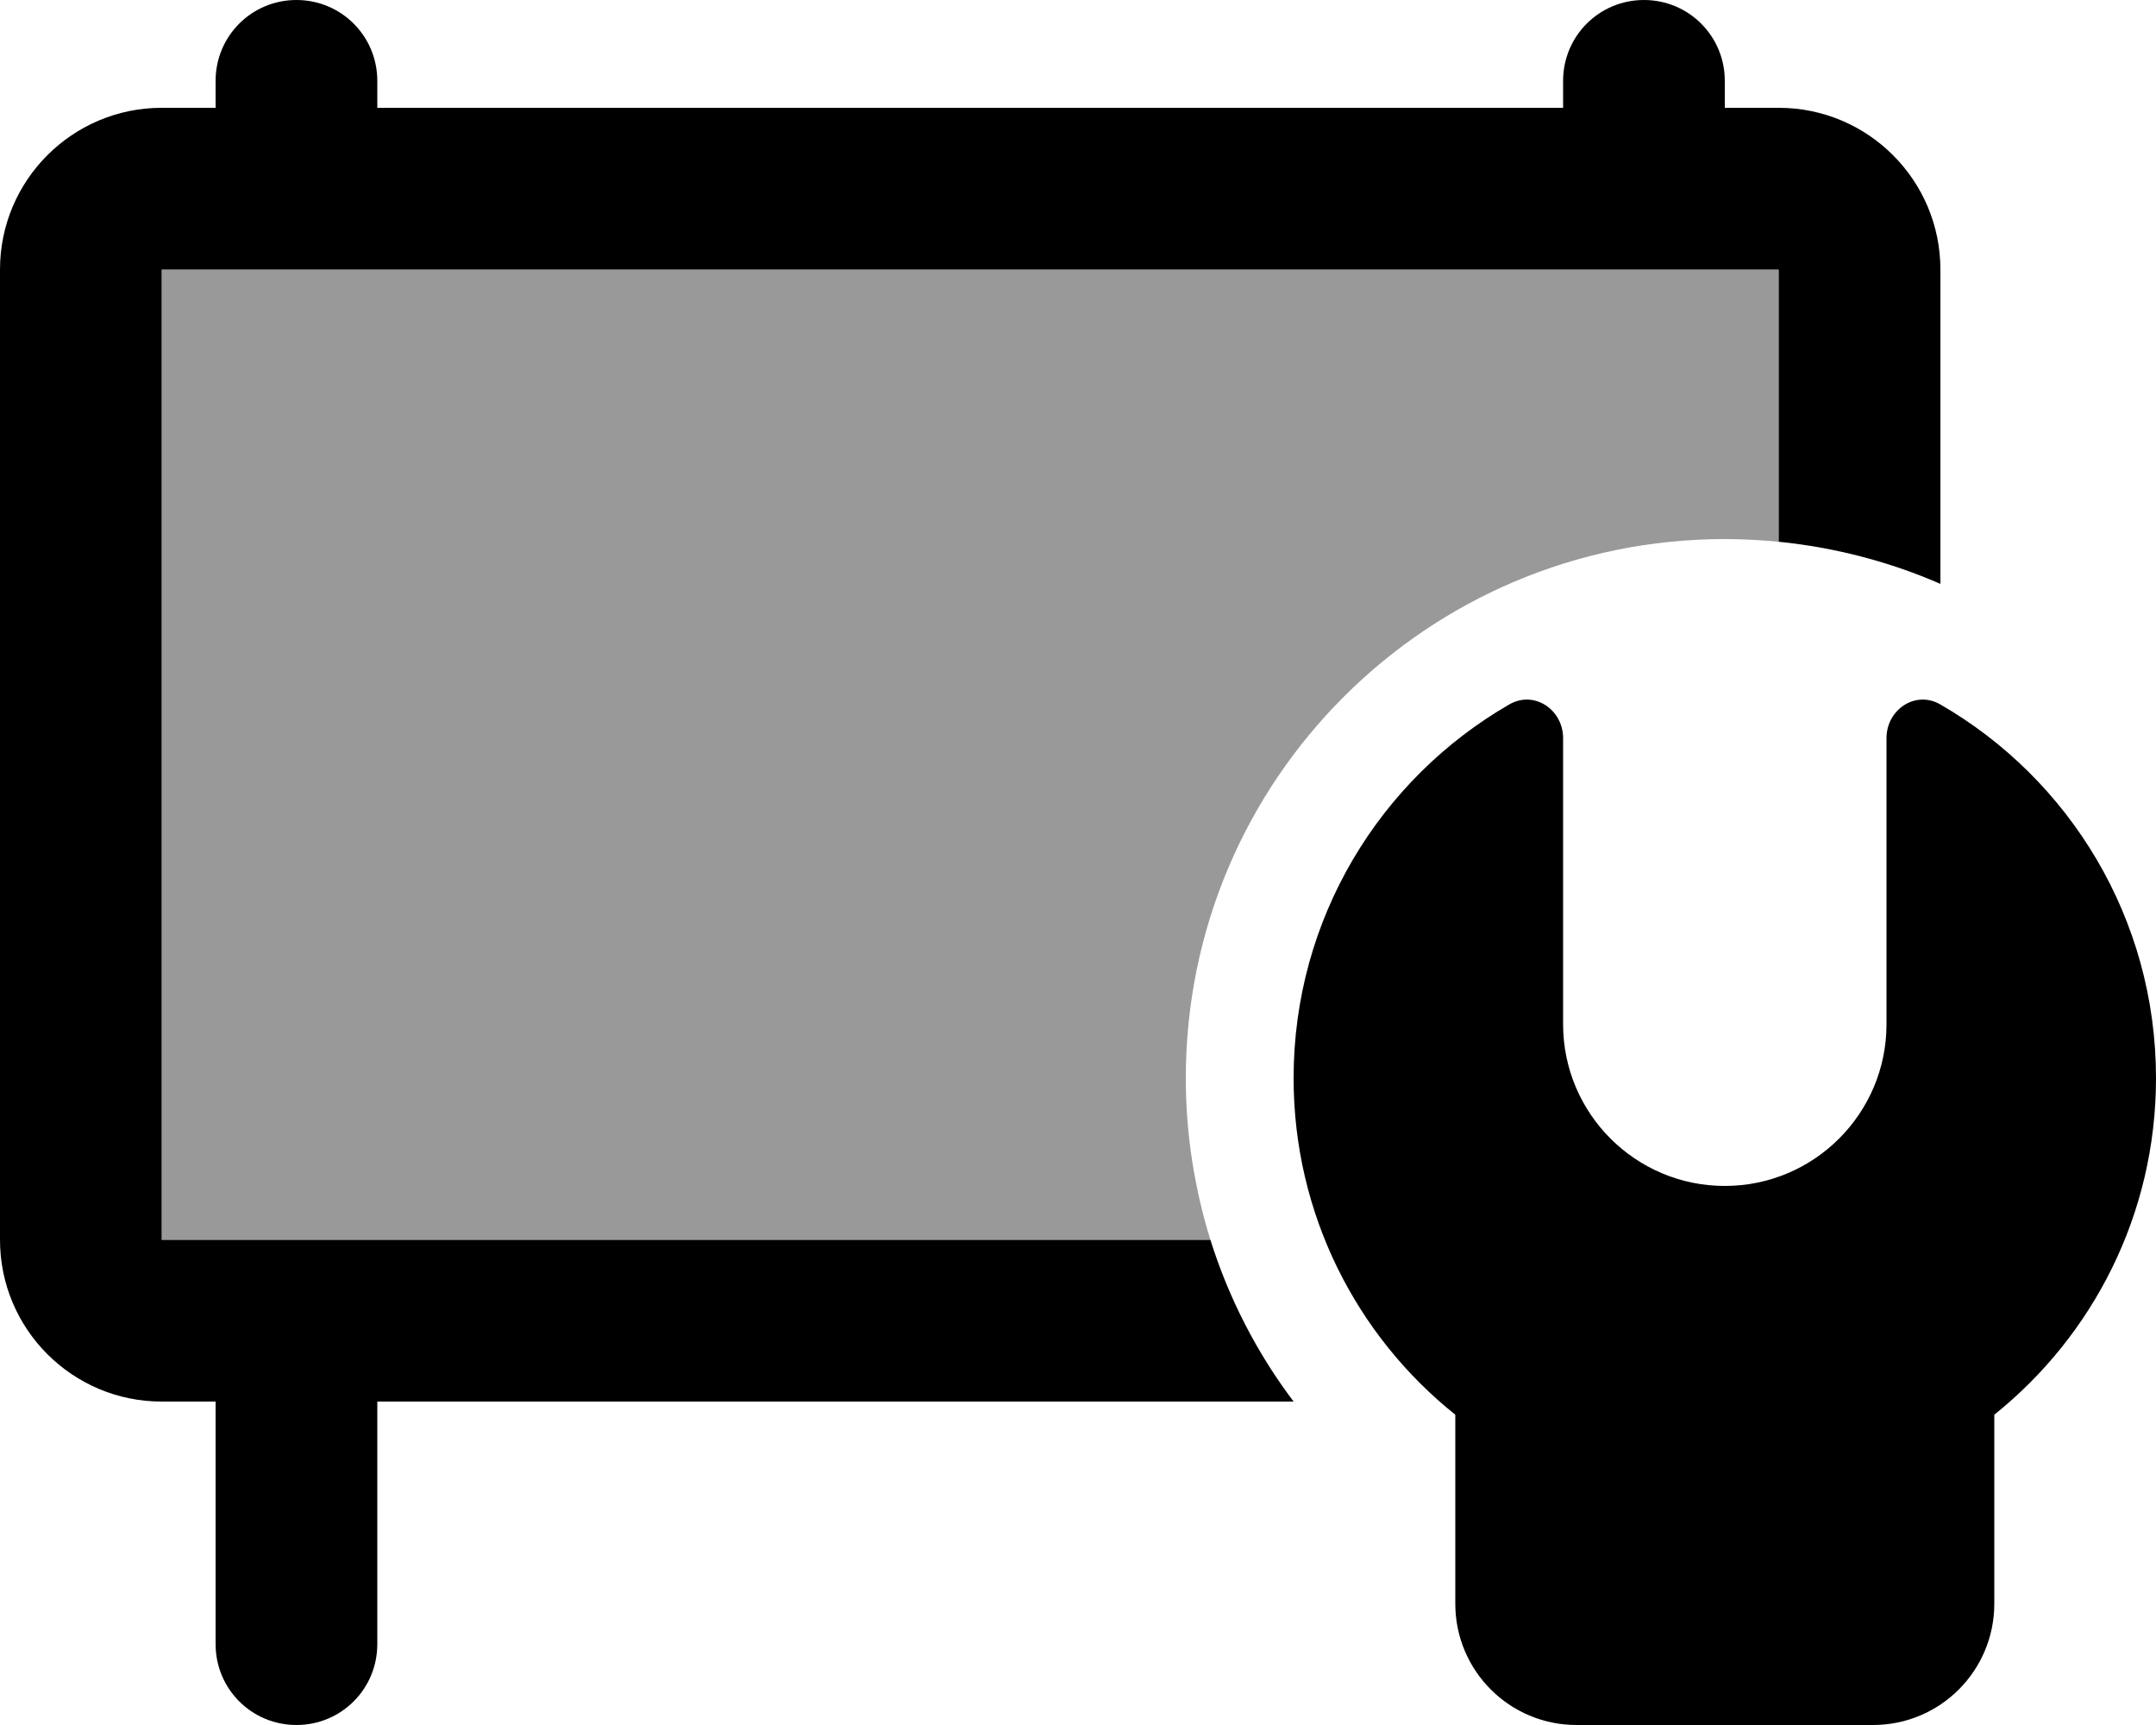
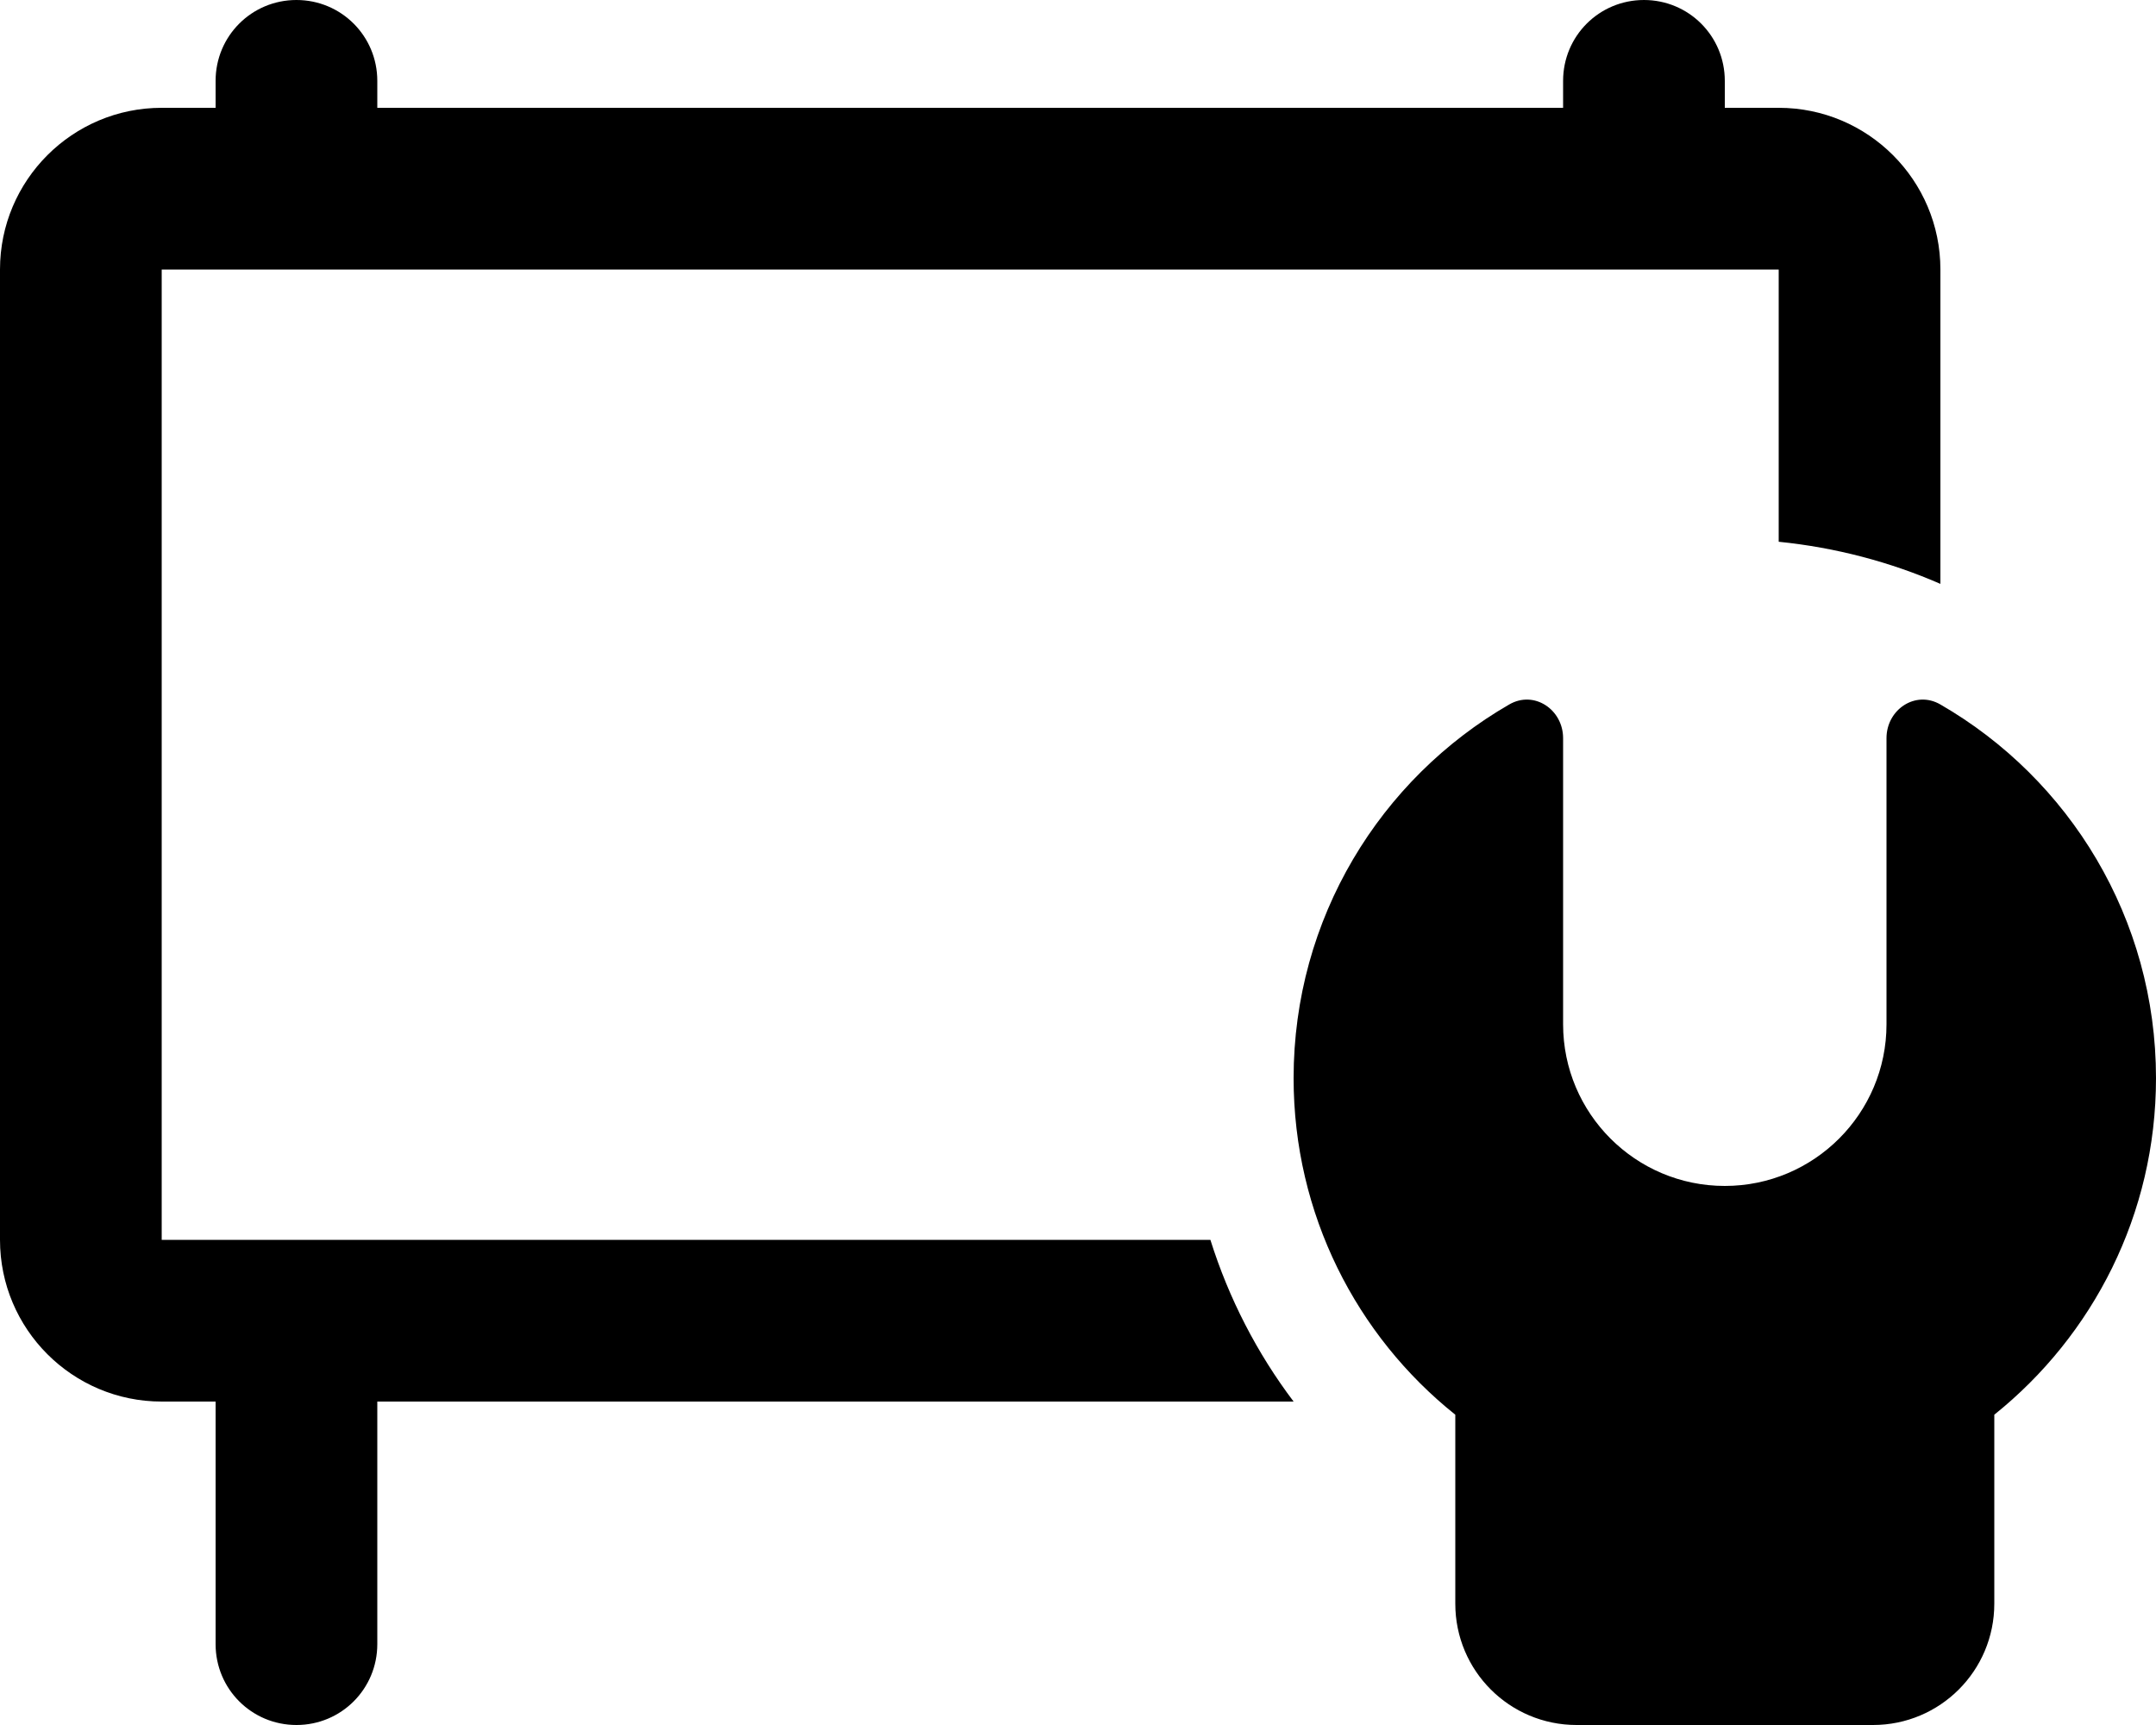
<svg xmlns="http://www.w3.org/2000/svg" viewBox="0 0 640 512">
  <defs>
    <style>.fa-secondary{opacity:.4}</style>
  </defs>
-   <path class="fa-secondary" d="M48 80l480 0 0 80.8c-5.3-.5-10.6-.8-16-.8c-88.4 0-160 71.6-160 160c0 16.7 2.6 32.8 7.3 48L48 368 48 80z" />
  <path class="fa-primary" d="M64 24l0 8L48 32C21.5 32 0 53.5 0 80L0 368c0 26.5 21.5 48 48 48l16 0 0 72c0 13.3 10.7 24 24 24s24-10.7 24-24l0-72 272 0c-10.8-14.3-19.2-30.5-24.7-48L48 368 48 80l480 0 0 80.8c16.9 1.7 33.1 6 48 12.5L576 80c0-26.5-21.5-48-48-48l-16 0 0-8c0-13.3-10.7-24-24-24s-24 10.7-24 24l0 8L112 32l0-8c0-13.3-10.7-24-24-24S64 10.7 64 24zM640 320c0-47.4-25.7-88.8-64-110.9c-7.4-4.3-16 1.5-16 10l0 84.9c0 26.5-21.5 48-48 48s-48-21.5-48-48l0-84.9c0-8.5-8.6-14.3-16-10c-38.3 22.1-64 63.5-64 110.9c0 40.4 18.7 76.5 48 99.9l0 56.1c0 19.9 16.1 36 36 36l88 0c19.9 0 36-16.1 36-36l0-56.1c29.3-23.5 48-59.5 48-99.9zM512.3 192l-.3 0-.3 0 .7 0z" />
</svg>